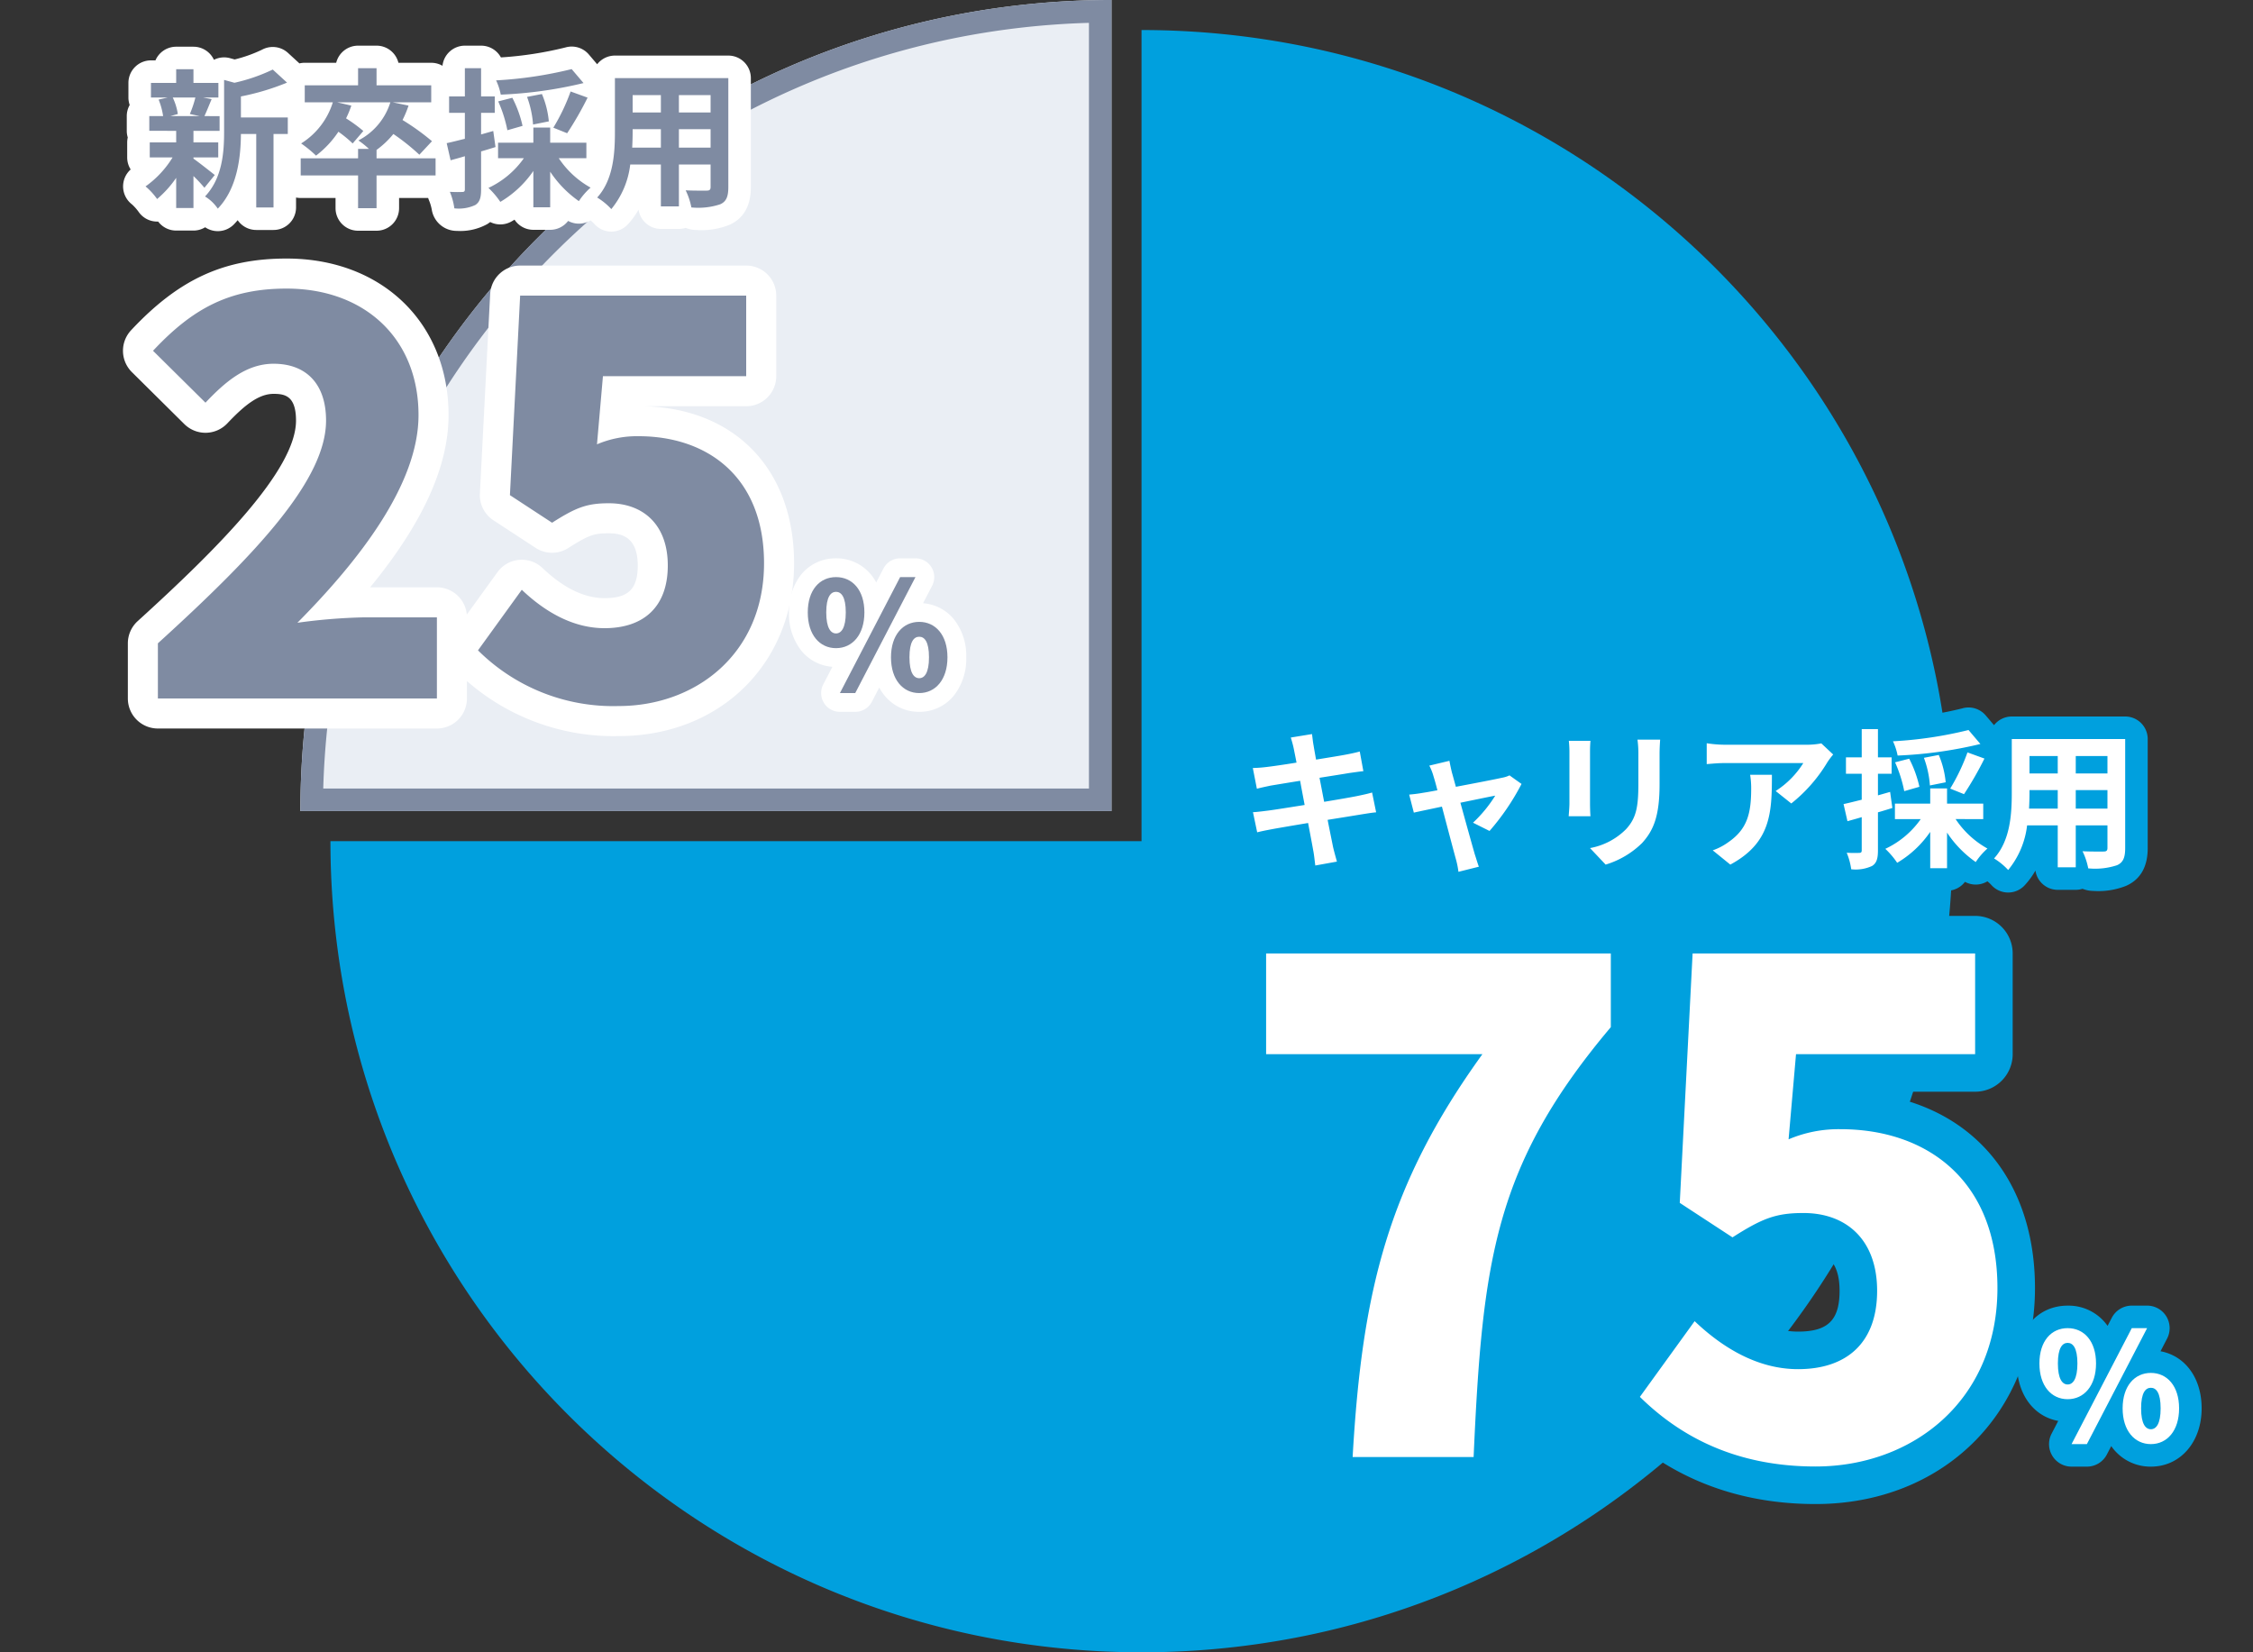
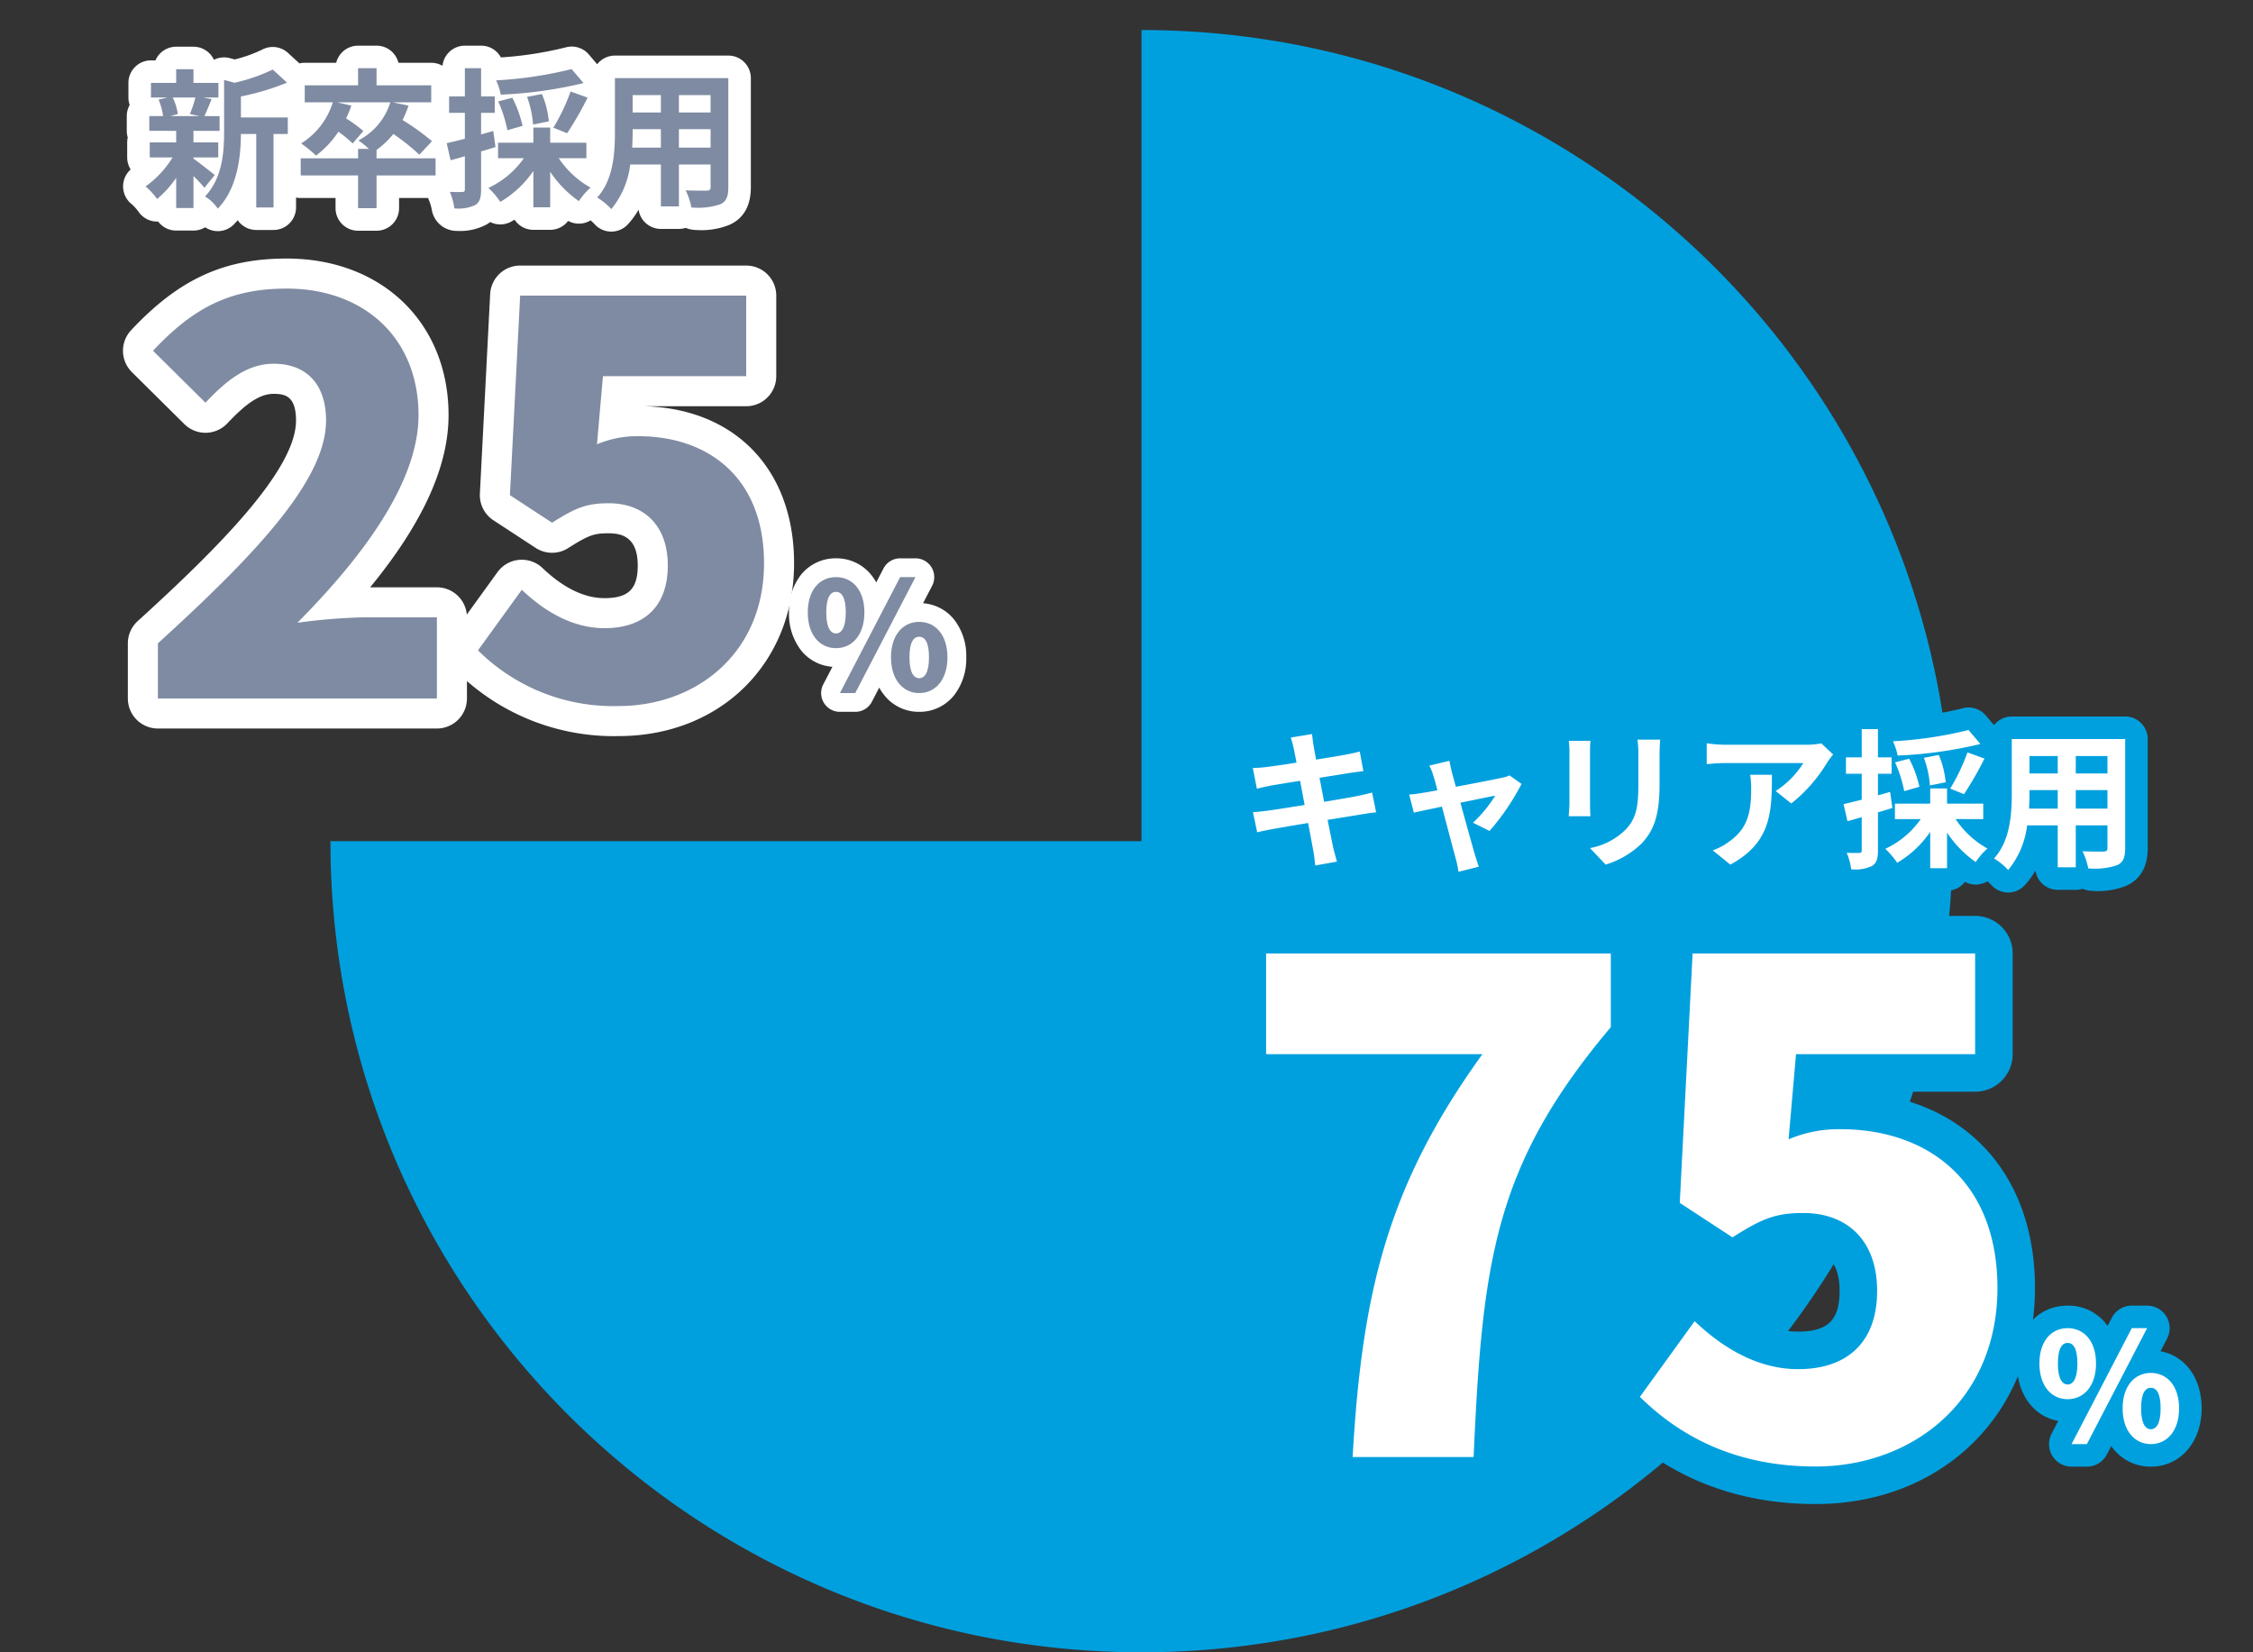
<svg xmlns="http://www.w3.org/2000/svg" width="300" height="220" viewBox="0 0 300 220">
  <rect x="0" y="0" width="300" height="220" fill="#333333" stroke="none" />
  <defs>
    <clipPath id="clip-path">
      <rect id="長方形_423" data-name="長方形 423" width="300" height="220" fill="#fff" />
    </clipPath>
  </defs>
  <g id="マスクグループ_146" data-name="マスクグループ 146" clip-path="url(#clip-path)">
    <path id="パス_1645" data-name="パス 1645" d="M-4772-1010a108.783,108.783,0,0,1-21.765-2.194,107.454,107.454,0,0,1-20.273-6.293,108.042,108.042,0,0,1-18.345-9.958,108.784,108.784,0,0,1-15.983-13.188,108.777,108.777,0,0,1-13.188-15.984,108.036,108.036,0,0,1-9.957-18.346,107.443,107.443,0,0,1-6.293-20.273A108.792,108.792,0,0,1-4880-1118h108v-108a108.788,108.788,0,0,1,21.766,2.194,107.453,107.453,0,0,1,20.273,6.293,108.007,108.007,0,0,1,18.345,9.958,108.763,108.763,0,0,1,15.983,13.188,108.785,108.785,0,0,1,13.188,15.984,108.039,108.039,0,0,1,9.957,18.345,107.429,107.429,0,0,1,6.293,20.272A108.788,108.788,0,0,1-4664-1118a108.792,108.792,0,0,1-2.194,21.766,107.437,107.437,0,0,1-6.293,20.273,108.041,108.041,0,0,1-9.957,18.346,108.79,108.79,0,0,1-13.188,15.984,108.755,108.755,0,0,1-15.983,13.188,108.012,108.012,0,0,1-18.345,9.958,107.449,107.449,0,0,1-20.273,6.293A108.788,108.788,0,0,1-4772-1010Z" transform="translate(4924 1230)" fill="#00a0de" />
-     <path id="前面オブジェクトで型抜き_56" data-name="前面オブジェクトで型抜き 56" d="M-4792-1121h-108a108.741,108.741,0,0,1,2.195-21.765,107.32,107.32,0,0,1,6.292-20.272,108,108,0,0,1,9.958-18.345,108.762,108.762,0,0,1,13.188-15.984,108.74,108.74,0,0,1,15.984-13.188,107.963,107.963,0,0,1,18.345-9.957,107.456,107.456,0,0,1,20.273-6.294A108.77,108.77,0,0,1-4792-1229v108Z" transform="translate(4940 1229)" fill="#eaeef4" />
-     <path id="前面オブジェクトで型抜き_56_-_アウトライン" data-name="前面オブジェクトで型抜き 56 - アウトライン" d="M-4795-1124v-101.957a105.57,105.57,0,0,0-18.164,2.091,104.46,104.46,0,0,0-19.707,6.118,104.953,104.953,0,0,0-17.834,9.68,105.742,105.742,0,0,0-15.542,12.823,105.754,105.754,0,0,0-12.823,15.542,104.988,104.988,0,0,0-9.681,17.835,104.32,104.32,0,0,0-6.116,19.7,105.542,105.542,0,0,0-2.091,18.163H-4795m3,3h-108a108.741,108.741,0,0,1,2.195-21.765,107.32,107.32,0,0,1,6.292-20.272,108,108,0,0,1,9.958-18.345,108.762,108.762,0,0,1,13.188-15.984,108.74,108.74,0,0,1,15.984-13.188,107.963,107.963,0,0,1,18.345-9.957,107.456,107.456,0,0,1,20.273-6.294A108.77,108.77,0,0,1-4792-1229Z" transform="translate(4940 1229)" fill="#7f8ba2" />
    <path id="_75_-_アウトライン" data-name="75 - アウトライン" d="M77.76,6.26c-10.628,0-19.68-3.6-26.905-10.7a5,5,0,0,1-.546-6.5L57.6-21.02a5,5,0,0,1,3.593-2.049A5,5,0,0,1,65.1-21.711C68.589-18.386,72.062-16.7,75.42-16.7c3.98,0,5.53-1.525,5.53-5.44,0-4.8-2.745-5.35-4.81-5.35-2.39,0-3.235.212-6.766,2.458a5,5,0,0,1-5.421-.033l-7.02-4.59A5,5,0,0,1,54.677-34.1l1.71-33.21A5,5,0,0,1,61.38-72.05H99a5,5,0,0,1,5,5v13.41a5,5,0,0,1-5,5H81.936C97.174-48.277,106.97-38.1,106.97-22.5,106.97-5.835,94.685,6.26,77.76,6.26ZM61.113-8.816A27.4,27.4,0,0,0,77.76-3.74c9.252,0,19.21-5.871,19.21-18.76,0-14.576-11.105-16.15-15.88-16.15a11.982,11.982,0,0,0-5.044.98,5.007,5.007,0,0,1-.546.187q.314-.007.64-.007c8.858,0,14.81,6.169,14.81,15.35,0,9.379-6.1,15.44-15.53,15.44a22.6,22.6,0,0,1-12.808-4.188Zm3.7-27.637,2,1.308a17.4,17.4,0,0,1,6.656-2.2,5,5,0,0,1-2.276-.928,5,5,0,0,1-2.013-4.459l.99-11.34A5,5,0,0,1,75.15-58.64H94v-3.41H66.129ZM32.22,5H16.11a5,5,0,0,1-3.635-1.567A5,5,0,0,1,11.118-.285C12.189-19.03,14.749-33.058,24.092-48.64H4.59a5,5,0,0,1-5-5V-67.05a5,5,0,0,1,5-5h45.9a5,5,0,0,1,5,5v9.81a5,5,0,0,1-1.177,3.223C40.086-37.144,38.4-26.343,37.215.223A5,5,0,0,1,32.22,5ZM21.458-5h5.993c1.135-22.292,3.275-35.982,18.039-54.045v-3H9.59v3.41h23.8a5,5,0,0,1,4.451,2.723,5,5,0,0,1-.4,5.2C26.212-35.148,22.849-22.563,21.458-5Z" transform="translate(164 194)" fill="#00a0de" />
    <path id="_25_-_アウトライン" data-name="25 - アウトライン" d="M64.368,5.008A29.686,29.686,0,0,1,44.176-2.318V0a4,4,0,0,1-4,4H3.024a4,4,0,0,1-4-4V-7.344A4,4,0,0,1,.334-10.3c10.425-9.472,21.082-20.052,21.082-26.7,0-3.285-1.474-3.56-2.984-3.56-2.025,0-3.931,1.573-6.168,3.935a4,4,0,0,1-2.839,1.249,4,4,0,0,1-2.878-1.156L-.438-43.453a4,4,0,0,1-.107-5.576C5.8-55.81,11.8-58.576,20.16-58.576c12.7,0,21.568,8.573,21.568,20.848,0,6.825-3.429,14.378-10.44,22.928h8.888a4,4,0,0,1,3.983,3.626l4.08-5.642a4,4,0,0,1,2.874-1.639,4,4,0,0,1,3.125,1.087c2.793,2.66,5.571,4.009,8.257,4.009,3.184,0,4.424-1.22,4.424-4.352,0-3.836-2.2-4.28-3.848-4.28-1.912,0-2.588.169-5.412,1.967a4,4,0,0,1-4.337-.027l-5.616-3.672A4,4,0,0,1,45.9-27.278l1.368-26.568a4,4,0,0,1,3.995-3.794h30.1a4,4,0,0,1,4,4v10.728a4,4,0,0,1-4,4H67.708C79.9-38.622,87.736-30.479,87.736-18,87.736-4.668,77.908,5.008,64.368,5.008ZM51.051-7.053A21.918,21.918,0,0,0,64.368-2.992c7.4,0,15.368-4.7,15.368-15.008,0-11.661-8.884-12.92-12.7-12.92A9.585,9.585,0,0,0,63-30.136a4.005,4.005,0,0,1-.437.149q.251-.006.512-.006c7.087,0,11.848,4.935,11.848,12.28,0,7.5-4.877,12.352-12.424,12.352A18.082,18.082,0,0,1,52.249-8.71ZM7.024-4H36.176V-6.8H30.384a71.352,71.352,0,0,0-8.248.684A4,4,0,0,1,18.019-8.3a4,4,0,0,1,.74-4.6c9.933-10.02,14.969-18.374,14.969-24.832,0-7.925-5.2-12.848-13.568-12.848A16.891,16.891,0,0,0,8.1-46.264l1.326,1.312a13.991,13.991,0,0,1,9.011-3.617c6.673,0,10.984,4.538,10.984,11.56,0,8.955-8.53,18.721-22.392,31.429ZM54.009-29.162l1.6,1.047a13.916,13.916,0,0,1,5.325-1.763,4,4,0,0,1-1.82-.742A4,4,0,0,1,57.5-34.188L58.3-43.26a4,4,0,0,1,3.985-3.652H77.36V-49.64h-22.3Z" transform="translate(18 93)" fill="#fff" />
    <path id="新卒採用_-_アウトライン" data-name="新卒採用 - アウトライン" d="M28.68-19.92h2.46a3,3,0,0,1,2.913,2.28H38.42a2.986,2.986,0,0,1,1.5.4A3,3,0,0,1,42.9-19.92h2.16A3,3,0,0,1,47.7-18.355a48.292,48.292,0,0,0,8.576-1.323,3,3,0,0,1,3.135.935l1.105,1.3A3,3,0,0,1,62.88-18.6h15.1a3,3,0,0,1,3,3V-1.08c0,2.478-.959,4.165-2.849,5.016a10,10,0,0,1-4.415.688A3.98,3.98,0,0,1,72.3,4.341a3,3,0,0,1-.9.139H69a3,3,0,0,1-2.969-2.565A10.79,10.79,0,0,1,64.6,3.875,3,3,0,0,1,60.13,3.8a5.58,5.58,0,0,0-.493-.456,3,3,0,0,1-2.988.071A3,3,0,0,1,54.26,4.6H52.02a3,3,0,0,1-2.507-1.352q-.211.129-.425.249a3,3,0,0,1-2.814.065q-.181.142-.388.273a7.4,7.4,0,0,1-4.034.908,3.364,3.364,0,0,1-3.335-2.694A6.143,6.143,0,0,0,38.152.742,3,3,0,0,1,38.014.36H34.14V1.72a3,3,0,0,1-3,3H28.68a3,3,0,0,1-3-3V.36H21.04A3.012,3.012,0,0,1,20.42.3V1.62a3,3,0,0,1-3,3h-2.3a3,3,0,0,1-2.471-1.3q-.236.278-.489.54a3,3,0,0,1-3.842.4A2.986,2.986,0,0,1,6.76,4.7H4.46a3,3,0,0,1-2.4-1.2,3,3,0,0,1-2.6-1.289,6.273,6.273,0,0,0-.889-1A3.023,3.023,0,0,1-2.608-1.283,3.017,3.017,0,0,1-1.6-3.437a2.986,2.986,0,0,1-.464-1.6v-2A3.011,3.011,0,0,1-1.988-7.7,3,3,0,0,1-2.12-8.58v-1.96a2.986,2.986,0,0,1,.39-1.481,3,3,0,0,1-.17-1v-1.94a3,3,0,0,1,3-3h.6A3,3,0,0,1,4.46-19.78h2.3a3,3,0,0,1,2.725,1.743,3,3,0,0,1,2.151-.216l.615.169a18.759,18.759,0,0,0,3.641-1.3,3,3,0,0,1,3.454.426l1.525,1.4a3.007,3.007,0,0,1,.709-.084h4.187A3,3,0,0,1,28.68-19.92Z" transform="translate(19 26)" fill="#fff" />
    <path id="_-_アウトライン" data-name="% - アウトライン" d="M15.4,3.28A6.344,6.344,0,0,1,10.124.543l-.582,1.12A3,3,0,0,1,6.88,3.28H4.84A3,3,0,0,1,2.178-1.1l.887-1.708c-3.3-.6-5.505-3.577-5.505-7.649,0-4.534,2.78-7.7,6.76-7.7a6.351,6.351,0,0,1,5.318,2.694l.56-1.077A3,3,0,0,1,12.86-18.16H14.9a3,3,0,0,1,2.564,1.443,3,3,0,0,1,.1,2.94l-.879,1.693c3.282.609,5.477,3.565,5.477,7.6C22.16.016,19.317,3.28,15.4,3.28Z" transform="translate(271 192)" fill="#00a0de" />
    <path id="パス_1644" data-name="パス 1644" d="M16.11,0H32.22c1.17-26.19,2.79-38.88,18.27-57.24v-9.81H4.59v13.41h28.8C20.79-36.18,17.37-22.05,16.11,0ZM77.76,1.26c12.87,0,24.21-8.73,24.21-23.76,0-14.49-9.54-21.15-20.88-21.15a16.985,16.985,0,0,0-6.93,1.35l.99-11.34H99V-67.05H61.38L59.67-33.84l7.02,4.59c3.96-2.52,5.76-3.24,9.45-3.24,5.76,0,9.81,3.6,9.81,10.35,0,6.93-4.05,10.44-10.53,10.44-5.31,0-9.99-2.79-13.77-6.39L54.36-8.01C59.67-2.79,67.05,1.26,77.76,1.26Z" transform="translate(164 194)" fill="#fff" />
    <path id="パス_1646" data-name="パス 1646" d="M4.32-5.7C6.5-5.7,8.1-7.48,8.1-10.46s-1.6-4.7-3.78-4.7S.56-13.44.56-10.46,2.14-5.7,4.32-5.7Zm0-1.96c-.7,0-1.3-.72-1.3-2.8s.6-2.74,1.3-2.74,1.3.66,1.3,2.74S5.02-7.66,4.32-7.66ZM4.84.28H6.88L14.9-15.16H12.86ZM15.4.28c2.16,0,3.76-1.78,3.76-4.76S17.56-9.2,15.4-9.2s-3.76,1.74-3.76,4.72S13.24.28,15.4.28Zm0-1.98c-.7,0-1.3-.7-1.3-2.78,0-2.1.6-2.74,1.3-2.74s1.3.64,1.3,2.74C16.7-2.4,16.1-1.7,15.4-1.7Z" transform="translate(271 192)" fill="#fff" />
    <path id="キャリア採用_-_アウトライン" data-name="キャリア採用 - アウトライン" d="M22.9-19.92h2.16A3,3,0,0,1,27.7-18.355a48.292,48.292,0,0,0,8.576-1.323,3,3,0,0,1,3.135.935l1.105,1.3A3,3,0,0,1,42.88-18.6h15.1a3,3,0,0,1,3,3V-1.08c0,2.478-.959,4.165-2.849,5.016a10,10,0,0,1-4.415.688A3.98,3.98,0,0,1,52.3,4.341a3,3,0,0,1-.9.139H49a3,3,0,0,1-2.969-2.565A10.789,10.789,0,0,1,44.6,3.875,3,3,0,0,1,40.13,3.8a5.578,5.578,0,0,0-.494-.456,3,3,0,0,1-2.988.071A3,3,0,0,1,34.26,4.6H32.02a3,3,0,0,1-2.507-1.352q-.211.129-.425.249a3,3,0,0,1-2.814.065q-.181.142-.388.273a7.4,7.4,0,0,1-4.034.908,3.364,3.364,0,0,1-3.335-2.694A6.144,6.144,0,0,0,18.152.742a3,3,0,0,1,.284-2.914,3,3,0,0,1,.411-.477,2.806,2.806,0,0,1-.772-1.345l-.52-2.28q-.032-.141-.05-.283a16.235,16.235,0,0,1-2.241,1.977,3,3,0,0,1-1.95.552,12.16,12.16,0,0,1-6.495,7.79,3,3,0,0,1-3.31-.314l-2.34-1.9A3,3,0,0,1,.106-1.3,3,3,0,0,1,2.085-3.617,4.879,4.879,0,0,0,3.392-4.3C4.748-5.245,5.18-6.049,5.18-9.04c0-.123,0-.243-.007-.36H4.7c-.71,0-1.276.052-2.049.118A3.152,3.152,0,0,1,.3-10.056,3.056,3.056,0,0,1-.74-12.26v-2.78A3,3,0,0,1,.311-17.321,3,3,0,0,1,2.728-18,12.81,12.81,0,0,0,4.7-17.84H15.48a8.971,8.971,0,0,0,1.295-.083,2.741,2.741,0,0,1,2.8.713l.329.308v-.019A3,3,0,0,1,22.9-19.92Zm-73.2.66a3,3,0,0,1,1.768.576,3,3,0,0,1,1.2,1.979c0,.018.03.228.051.391l.89-.15c.562-.105,1.206-.237,1.613-.355a3,3,0,0,1,2.415.327,3,3,0,0,1,1.375,2.012l.48,2.62a3,3,0,0,1,.016.986,3,3,0,0,1,.759.841,3,3,0,0,1,2.094-1.153l.237-.023a3.21,3.21,0,0,1,.172-1.624c.383-.842.954-1.93,1.855-2.144l2.68-.64a3,3,0,0,1,2.346.412,3,3,0,0,1,1.306,1.992l.106.5c1.495-.288,2.762-.538,3.244-.65a3.662,3.662,0,0,1,3.435.16l1.6,1.14a3,3,0,0,1,.967,3.735,34.013,34.013,0,0,1-4.774,7.015,2.994,2.994,0,0,1-1.111.751,4.459,4.459,0,0,1-.053,2.649c-.394.771-.882,2.013-1.722,2.223l-2.72.68a3,3,0,0,1-2.44-.447,3,3,0,0,1-1.269-2.132,8.267,8.267,0,0,0-.263-1.267L-35.168-3.07l-.89.192a3,3,0,0,1-3.205-1.3q-.05.074-.1.146a3,3,0,0,1-2.171,1.182c-.389.029-.948.124-1.5.212l-1.626.262.113.564.463,1.718a3,3,0,0,1-.345,2.4,3,3,0,0,1-2.01,1.361l-2.88.52a3,3,0,0,1-2.3-.526,3,3,0,0,1-1.208-2.024l-.393-2.605-1.826.313c-.77.143-1.38.266-1.791.373A3,3,0,0,1-59.18-.63a3,3,0,0,1-1.356-1.936l-.56-2.68a3,3,0,0,1,.574-2.462q.052-.067.108-.131a3,3,0,0,1-.17-.565l-.54-2.76a3,3,0,0,1,.6-2.446,3,3,0,0,1,2.252-1.128c.54-.017,1.047-.049,1.57-.117.188-.022.429-.052.711-.09a3.148,3.148,0,0,1,.355-2.384A3.053,3.053,0,0,1-53.6-18.761l2.82-.46A3,3,0,0,1-50.3-19.26Zm43.34.74h3.02a3,3,0,0,1,2.2.956,3,3,0,0,1,.8,2.258c-.036.5-.072,1.072-.072,1.786v3.96c0,4.593-.867,7.344-3.093,9.81A14.791,14.791,0,0,1-10.3,3.981a3,3,0,0,1-3.081-.8l-2.08-2.2a3,3,0,0,1-.693-2.926,3,3,0,0,1,.141-.375h-.108A3,3,0,0,1-18.3-3.255a3,3,0,0,1-.82-2.222l.1-1.6v-6.74a10.552,10.552,0,0,0-.055-1.152,3,3,0,0,1,.72-2.367A3,3,0,0,1-16.1-18.36h2.88a3,3,0,0,1,2.211.973,3,3,0,0,1,.777,2.287c-.033.382-.049.748-.049,1.28v6.76c0,.242,0,.561.015.863.28-.53.425-1.386.425-3.523v-3.8A11.2,11.2,0,0,0-9.93-15.1a3,3,0,0,1,.7-2.39A3,3,0,0,1-6.96-18.52Z" transform="translate(225 114)" fill="#00a0de" />
    <path id="パス_1647" data-name="パス 1647" d="M-52.72-14.28c.06.32.2.98.36,1.82-1.72.28-3.26.5-3.96.58-.62.08-1.22.12-1.86.14l.54,2.76c.68-.18,1.2-.28,1.84-.42.62-.1,2.16-.36,3.92-.64.18,1.02.4,2.14.6,3.22-2.02.32-3.88.62-4.8.74-.64.08-1.54.2-2.08.22l.56,2.68c.46-.12,1.14-.26,2-.42s2.74-.48,4.78-.82c.32,1.68.58,3.06.68,3.64.12.58.18,1.28.28,2.02l2.88-.52c-.18-.64-.38-1.36-.52-1.96-.12-.62-.4-1.96-.72-3.6,1.76-.28,3.38-.54,4.34-.7.76-.12,1.58-.26,2.12-.3l-.54-2.64c-.52.16-1.26.32-2.04.48-.9.18-2.54.46-4.34.76-.22-1.1-.42-2.2-.62-3.2,1.66-.26,3.18-.5,4-.64.6-.08,1.4-.2,1.84-.24l-.48-2.62c-.48.14-1.24.3-1.88.42-.72.14-2.24.38-3.94.66-.16-.9-.28-1.56-.32-1.84-.1-.48-.16-1.16-.22-1.56l-2.82.46C-52.98-15.32-52.84-14.86-52.72-14.28ZM-32-12.7l-2.68.64a7,7,0,0,1,.56,1.42c.14.44.32,1.08.52,1.86-.92.18-1.64.3-1.92.34-.66.12-1.2.18-1.84.24l.62,2.4c.6-.14,2.06-.44,3.74-.8.72,2.72,1.54,5.84,1.84,6.92a11.463,11.463,0,0,1,.36,1.76l2.72-.68c-.16-.4-.42-1.3-.54-1.64-.3-1.04-1.16-4.12-1.92-6.88,2.16-.44,4.16-.86,4.64-.94a17.755,17.755,0,0,1-2.96,3.6l2.2,1.1A31.481,31.481,0,0,0-22.4-9.62L-24-10.76a3.812,3.812,0,0,1-1.02.32c-.78.18-3.58.72-6.12,1.2-.22-.78-.4-1.46-.54-1.94C-31.8-11.7-31.92-12.24-32-12.7Zm28.06-2.82H-6.96a14.109,14.109,0,0,1,.12,2v3.8c0,3.12-.26,4.62-1.64,6.12a9.048,9.048,0,0,1-4.8,2.52l2.08,2.2A11.776,11.776,0,0,0-6.34-1.76c1.48-1.64,2.32-3.5,2.32-7.8v-3.96C-4.02-14.32-3.98-14.96-3.94-15.52Zm-9.28.16H-16.1a14.2,14.2,0,0,1,.08,1.54v6.74c0,.6-.08,1.38-.1,1.76h2.9c-.04-.46-.06-1.24-.06-1.74v-6.76C-13.28-14.46-13.26-14.9-13.22-15.36ZM19.1-13.54l-1.58-1.48a10.314,10.314,0,0,1-2.04.18H4.7a15.856,15.856,0,0,1-2.44-.2v2.78c.94-.08,1.6-.14,2.44-.14H15.12a11.894,11.894,0,0,1-3.68,3.72l2.08,1.66a20.37,20.37,0,0,0,4.8-5.48A10.07,10.07,0,0,1,19.1-13.54Zm-8.16,2.7H8.04a11.087,11.087,0,0,1,.14,1.8c0,3.28-.48,5.4-3.02,7.16a7.9,7.9,0,0,1-2.1,1.1L5.4,1.12C10.84-1.8,10.94-5.88,10.94-10.84ZM37.12-16.8a53.7,53.7,0,0,1-10.06,1.5,8.124,8.124,0,0,1,.62,1.9A56.528,56.528,0,0,0,38.7-14.94Zm-.6,8.54A44.277,44.277,0,0,0,39.24-13l-2.26-.82A26.133,26.133,0,0,1,34.68-9ZM34.08-9.84a12.169,12.169,0,0,0-.92-3.64l-1.98.38a13.315,13.315,0,0,1,.8,3.68Zm-3.5.6a15.244,15.244,0,0,0-1.36-3.74l-1.88.48a17.522,17.522,0,0,1,1.22,3.84Zm-3.9.68-1.62.46v-2.88h1.82v-2.18H25.06v-3.76H22.9v3.76H20.8v2.18h2.1v3.46c-.9.22-1.74.44-2.42.58L21-4.66c.58-.16,1.24-.34,1.9-.54V-.78c0,.26-.1.34-.34.34A16.158,16.158,0,0,1,20.9-.46a8.847,8.847,0,0,1,.6,2.2,5.187,5.187,0,0,0,2.78-.44c.6-.38.78-.98.78-2.08V-5.84c.64-.18,1.28-.38,1.92-.58Zm12.4,3.62V-7H34.26V-9.02H32.02V-7h-4.7v2.06h3.44A11.939,11.939,0,0,1,26.04-.98,10.8,10.8,0,0,1,27.62.88a13.862,13.862,0,0,0,4.4-4.12V1.6h2.24V-3.14A14.593,14.593,0,0,0,38.08.78a8.936,8.936,0,0,1,1.56-1.8A12.207,12.207,0,0,1,35.4-4.94ZM51.4-6.34V-8.8h4.22v2.46Zm-6.22,0c.04-.74.06-1.46.06-2.1V-8.8H49v2.46Zm3.82-7v2.32H45.24v-2.32Zm6.62,2.32H51.4v-2.32h4.22Zm2.36-4.58H42.88v7.14c0,2.8-.18,6.36-2.36,8.76A8.785,8.785,0,0,1,42.4,1.84,11.453,11.453,0,0,0,44.92-4.1H49V1.48h2.4V-4.1h4.22v3c0,.36-.14.48-.52.48-.36,0-1.68.02-2.8-.04a8.992,8.992,0,0,1,.76,2.28A9.288,9.288,0,0,0,56.9,1.2c.8-.36,1.08-1,1.08-2.28Z" transform="translate(225 114)" fill="#fff" />
    <path id="_-_アウトライン-2" data-name="% - アウトライン" d="M15.4,2.78A5.873,5.873,0,0,1,10.776.6a6.553,6.553,0,0,1-.7-1.05L9.1,1.432A2.5,2.5,0,0,1,6.88,2.78H4.84A2.5,2.5,0,0,1,2.621-.872L3.84-3.218A5.849,5.849,0,0,1-.314-5.381,7.908,7.908,0,0,1-1.94-10.46,7.794,7.794,0,0,1-.3-15.526,5.9,5.9,0,0,1,4.32-17.66a5.925,5.925,0,0,1,4.624,2.127,6.432,6.432,0,0,1,.731,1.082l.967-1.861A2.5,2.5,0,0,1,12.86-17.66H14.9a2.5,2.5,0,0,1,2.137,1.2,2.5,2.5,0,0,1,.082,2.45L15.91-11.68a5.862,5.862,0,0,1,4.1,2.126A7.818,7.818,0,0,1,21.66-4.48,7.894,7.894,0,0,1,20.024.6,5.873,5.873,0,0,1,15.4,2.78Z" transform="translate(107 92)" fill="#fff" />
    <path id="パス_1650" data-name="パス 1650" d="M7.02-13.02a14.949,14.949,0,0,1-.74,2.2l1.32.28H3.68l1-.28A7.886,7.886,0,0,0,4-13.02ZM6.76-5.04h3.3v-2H6.76V-8.58h3.48v-1.96H8.22c.28-.6.6-1.4.96-2.26l-1.16-.22h2.06v-1.94H6.76v-1.82H4.46v1.82H1.1v1.94H3.34l-1.22.28a9.265,9.265,0,0,1,.6,2.2H.88v1.96H4.46v1.54H.94v2H3.98A13.122,13.122,0,0,1,.38-1.18,8.79,8.79,0,0,1,1.92.5,14.127,14.127,0,0,0,4.46-2.32V1.7h2.3V-2.56A18.717,18.717,0,0,1,8.22-1L9.6-2.7c-.46-.36-2.12-1.68-2.84-2.18Zm12.56-5.32H13.08v-2.8A32.41,32.41,0,0,0,19.22-15l-1.9-1.74a23.539,23.539,0,0,1-5.1,1.76l-1.38-.38v6.92c0,2.76-.24,6.16-2.54,8.6A5.481,5.481,0,0,1,10,1.78c2.64-2.74,3.06-6.96,3.08-9.94h2.04V1.62h2.3V-8.16h1.9ZM39-4.92H31.14V-6.04a11.768,11.768,0,0,0,2.24-2.12A28.935,28.935,0,0,1,36.84-5.4l1.68-1.8a31.281,31.281,0,0,0-3.92-2.82,13.8,13.8,0,0,0,.8-1.92l-2.12-.44h5.14v-2.26H31.14v-2.28H28.68v2.28h-7.1v2.26h3.74A9.922,9.922,0,0,1,21.1-6.9a16.168,16.168,0,0,1,1.98,1.62,13.01,13.01,0,0,0,2.98-3.18,16.226,16.226,0,0,1,1.9,1.56l1.42-1.66a19.775,19.775,0,0,0-2.3-1.68,12.647,12.647,0,0,0,.7-1.7l-1.9-.44h7.1A8.589,8.589,0,0,1,28.72-7.3a11.37,11.37,0,0,1,1.4,1.12H28.68v1.26H21.04v2.28h7.64V1.72h2.46V-2.64H39ZM57.12-16.8a53.7,53.7,0,0,1-10.06,1.5,8.124,8.124,0,0,1,.62,1.9A56.528,56.528,0,0,0,58.7-14.94Zm-.6,8.54A44.277,44.277,0,0,0,59.24-13l-2.26-.82A26.133,26.133,0,0,1,54.68-9ZM54.08-9.84a12.169,12.169,0,0,0-.92-3.64l-1.98.38a13.315,13.315,0,0,1,.8,3.68Zm-3.5.6a15.244,15.244,0,0,0-1.36-3.74l-1.88.48a17.522,17.522,0,0,1,1.22,3.84Zm-3.9.68-1.62.46v-2.88h1.82v-2.18H45.06v-3.76H42.9v3.76H40.8v2.18h2.1v3.46c-.9.22-1.74.44-2.42.58L41-4.66c.58-.16,1.24-.34,1.9-.54V-.78c0,.26-.1.34-.34.34A16.158,16.158,0,0,1,40.9-.46a8.847,8.847,0,0,1,.6,2.2,5.187,5.187,0,0,0,2.78-.44c.6-.38.78-.98.78-2.08V-5.84c.64-.18,1.28-.38,1.92-.58Zm12.4,3.62V-7H54.26V-9.02H52.02V-7h-4.7v2.06h3.44A11.939,11.939,0,0,1,46.04-.98,10.8,10.8,0,0,1,47.62.88a13.862,13.862,0,0,0,4.4-4.12V1.6h2.24V-3.14A14.593,14.593,0,0,0,58.08.78a8.936,8.936,0,0,1,1.56-1.8A12.207,12.207,0,0,1,55.4-4.94ZM71.4-6.34V-8.8h4.22v2.46Zm-6.22,0c.04-.74.06-1.46.06-2.1V-8.8H69v2.46Zm3.82-7v2.32H65.24v-2.32Zm6.62,2.32H71.4v-2.32h4.22Zm2.36-4.58H62.88v7.14c0,2.8-.18,6.36-2.36,8.76A8.785,8.785,0,0,1,62.4,1.84,11.453,11.453,0,0,0,64.92-4.1H69V1.48h2.4V-4.1h4.22v3c0,.36-.14.48-.52.48-.36,0-1.68.02-2.8-.04a8.992,8.992,0,0,1,.76,2.28A9.288,9.288,0,0,0,76.9,1.2c.8-.36,1.08-1,1.08-2.28Z" transform="translate(19 26)" fill="#7f8ba2" />
    <path id="パス_1648" data-name="パス 1648" d="M3.024,0H40.176V-10.8H30.384a75.928,75.928,0,0,0-8.784.72c8.208-8.28,16.128-18.432,16.128-27.648,0-10.224-7.2-16.848-17.568-16.848-7.632,0-12.528,2.664-17.784,8.28L9.36-39.384c2.592-2.736,5.4-5.184,9.072-5.184,4.32,0,6.984,2.664,6.984,7.56,0,7.776-9,17.5-22.392,29.664ZM64.368,1.008c10.3,0,19.368-6.984,19.368-19.008,0-11.592-7.632-16.92-16.7-16.92a13.588,13.588,0,0,0-5.544,1.08l.792-9.072H81.36V-53.64h-30.1L49.9-27.072,55.512-23.4c3.168-2.016,4.608-2.592,7.56-2.592,4.608,0,7.848,2.88,7.848,8.28,0,5.544-3.24,8.352-8.424,8.352-4.248,0-7.992-2.232-11.016-5.112L45.648-6.408A25.524,25.524,0,0,0,64.368,1.008Z" transform="translate(18 93)" fill="#7f8ba2" />
    <path id="パス_1649" data-name="パス 1649" d="M4.32-5.7C6.5-5.7,8.1-7.48,8.1-10.46s-1.6-4.7-3.78-4.7S.56-13.44.56-10.46,2.14-5.7,4.32-5.7Zm0-1.96c-.7,0-1.3-.72-1.3-2.8s.6-2.74,1.3-2.74,1.3.66,1.3,2.74S5.02-7.66,4.32-7.66ZM4.84.28H6.88L14.9-15.16H12.86ZM15.4.28c2.16,0,3.76-1.78,3.76-4.76S17.56-9.2,15.4-9.2s-3.76,1.74-3.76,4.72S13.24.28,15.4.28Zm0-1.98c-.7,0-1.3-.7-1.3-2.78,0-2.1.6-2.74,1.3-2.74s1.3.64,1.3,2.74C16.7-2.4,16.1-1.7,15.4-1.7Z" transform="translate(107 92)" fill="#7f8ba2" />
  </g>
</svg>